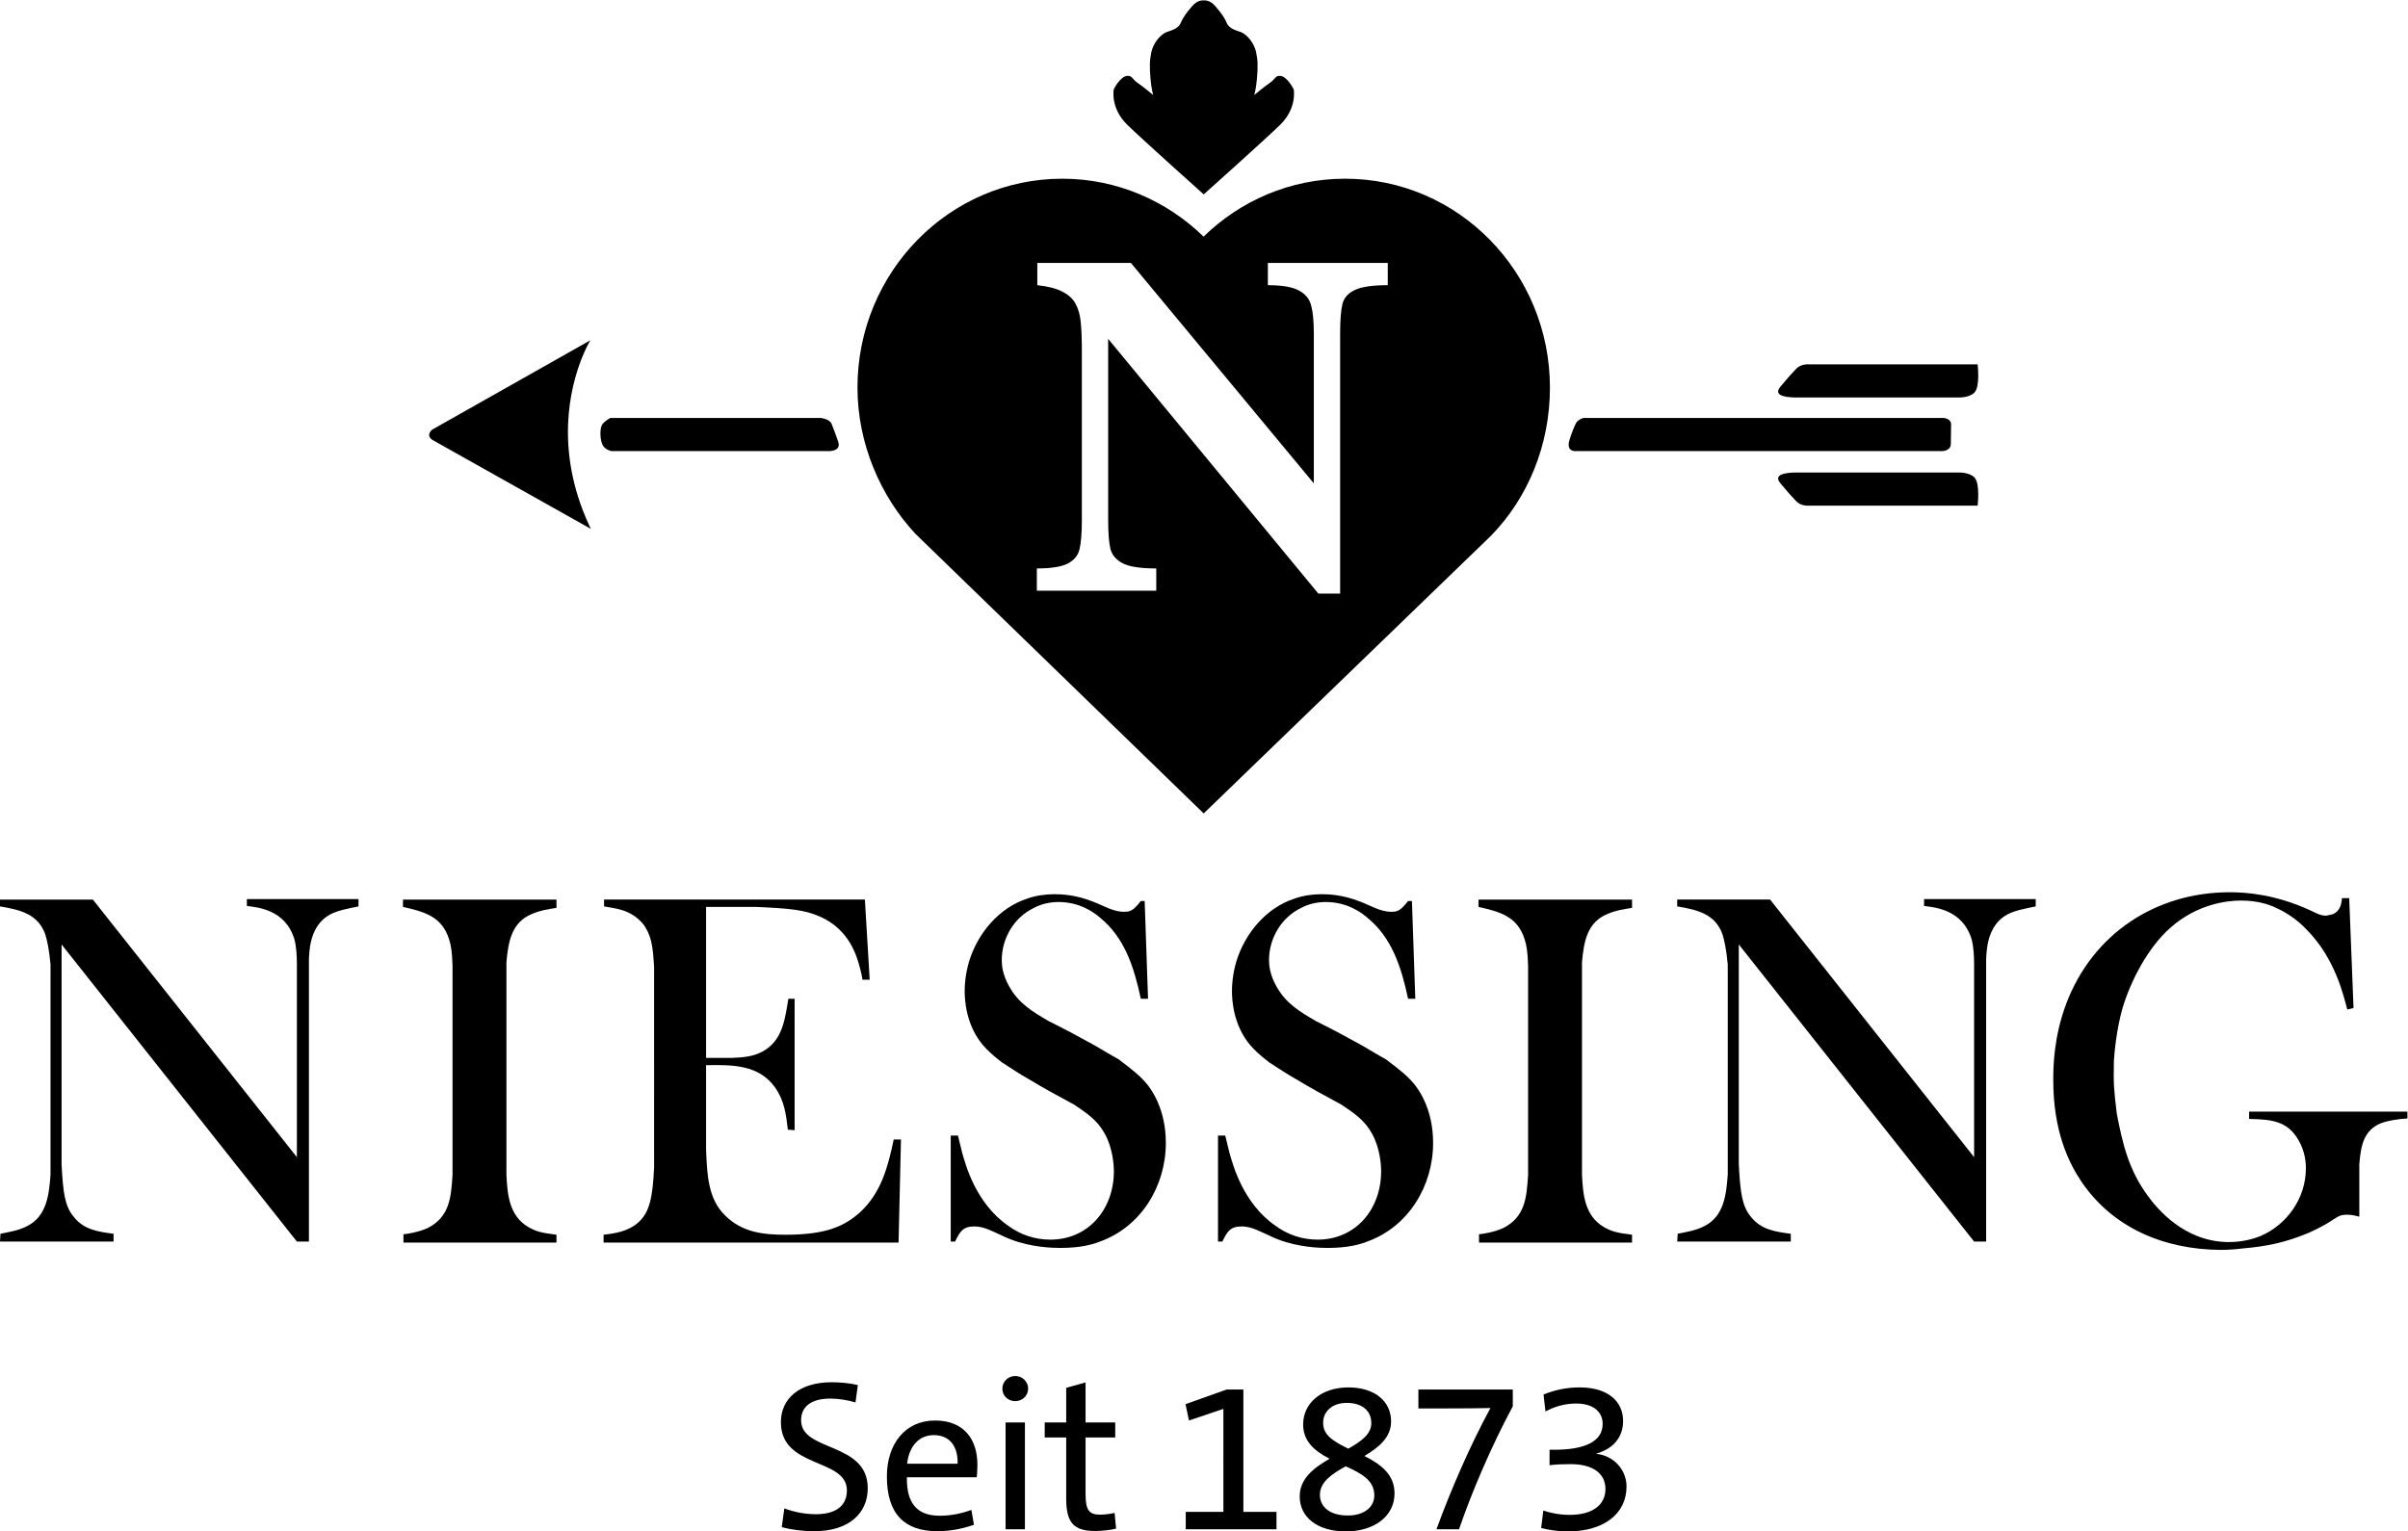
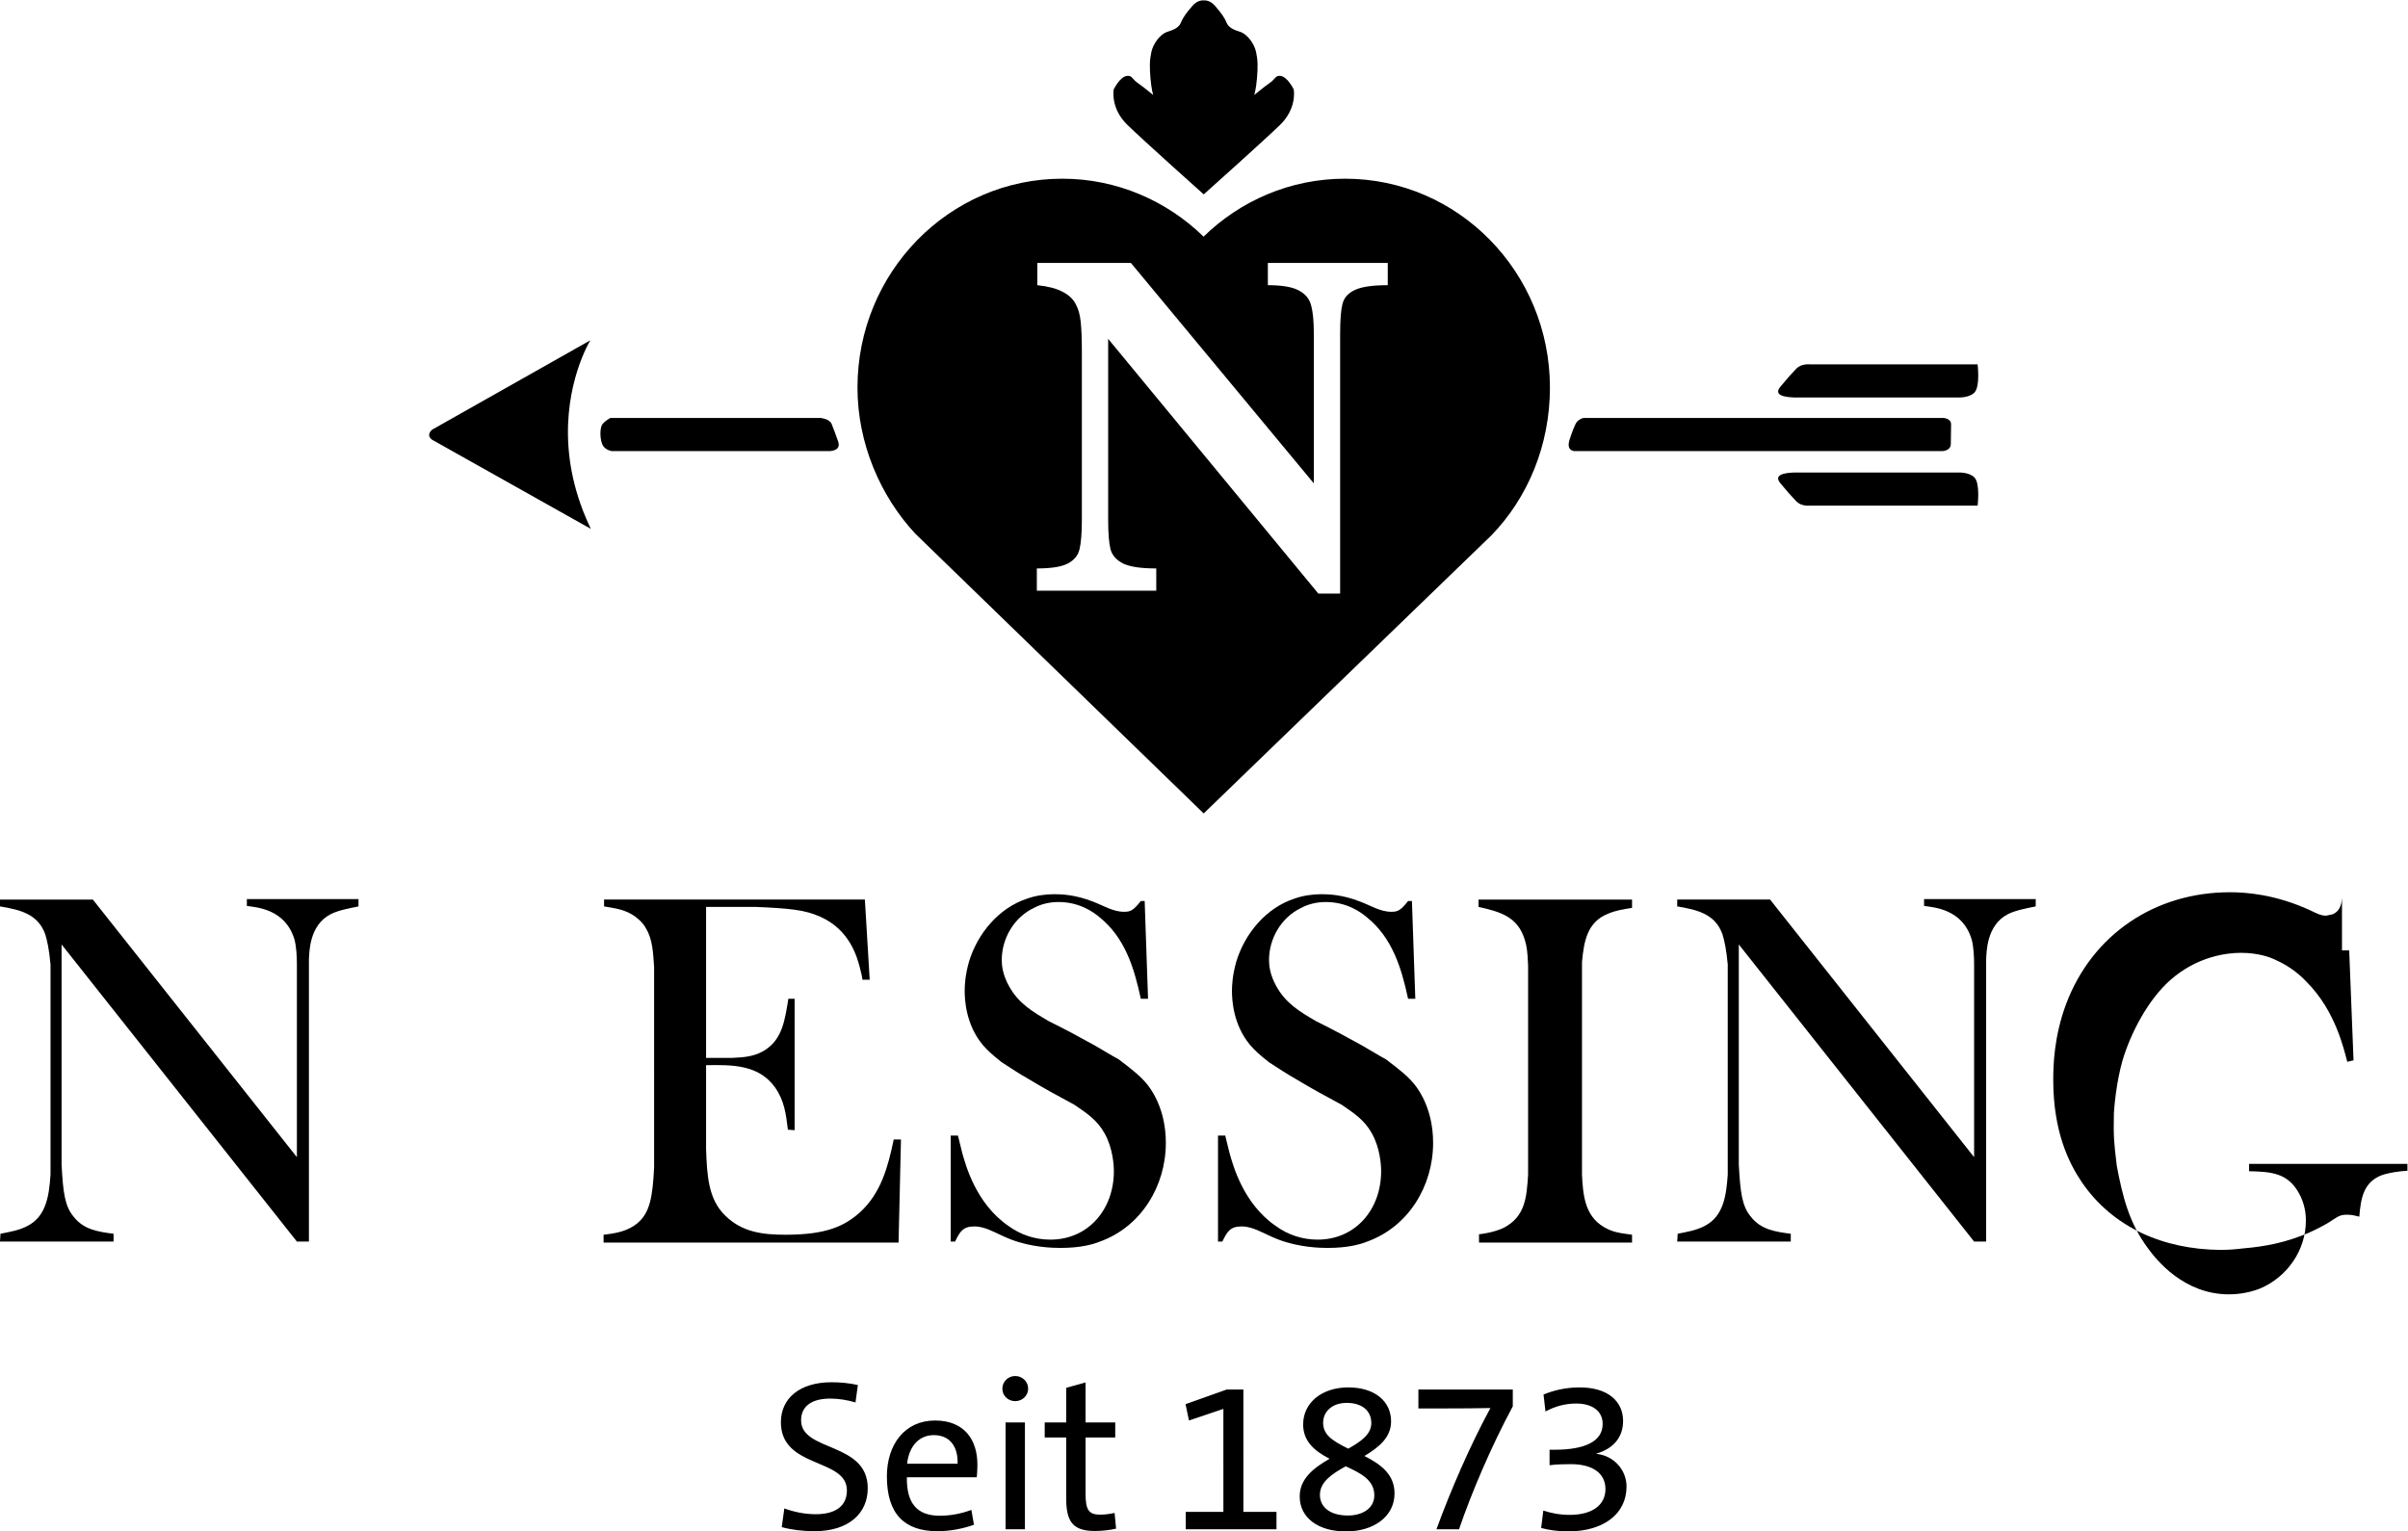
<svg xmlns="http://www.w3.org/2000/svg" viewBox="0 0 300.84 191.387" height="191.387" width="300.84" xml:space="preserve" id="svg2" version="1.1">
  <defs id="defs6" fill="#000000" />
  <g transform="matrix(1.333,0,0,-1.333,0,191.387)" id="g10">
    <g transform="scale(0.1)" id="g12">
      <path id="path14" style="fill:#000000;fill-opacity:1;fill-rule:nonzero;stroke:none" d="M 87.039,592.387 H 0 v -6.418 c 19.391,-3.203 35.621,-7.313 42.391,-26.071 1.801,-5.949 3.609,-13.718 4.961,-28.351 V 334.422 C 46,315.66 43.738,295.539 25.699,286.391 18.039,282.27 9.469,280.898 0.441,279.07 L 0,271.75 h 106.43 v 7.32 c -13.969,1.828 -27.961,3.668 -37.43,16.02 -8.121,9.601 -9.922,22.398 -11.281,48.93 V 550.297 L 278.262,271.75 h 11.277 v 264.828 c 0.449,5.938 0,31.559 20.301,42.078 7.211,3.66 17.129,5.481 26.16,7.313 v 6.871 H 231.371 v -6.41 c 9.008,-1.371 36.07,-2.742 44.641,-31.563 1.808,-6.859 2.25,-16.012 2.25,-23.32 V 350.879 L 87.039,592.387" />
-       <path id="path16" style="fill:#000000;fill-opacity:1;fill-rule:nonzero;stroke:none" d="m 377.68,585.52 c 19.84,-4.594 36.531,-8.704 43.3,-30.692 1.801,-5.5 2.7,-11.461 3.149,-24.281 V 334.5 c -1.348,-21.531 -2.699,-39.391 -23,-49.93 -8.57,-4.121 -21.188,-5.949 -23,-5.949 v -7.793 h 143.422 v 7.332 c -14.891,1.828 -19.391,3.211 -26.61,7.328 -17.589,10.532 -19.39,29.774 -20.3,49.012 v 199.258 c 1.8,19.691 4.961,37.558 24.359,45.34 7.66,3.211 13.98,4.129 22.551,5.5 v 7.789 H 377.68 v -6.867" />
      <path id="path18" style="fill:#000000;fill-opacity:1;fill-rule:nonzero;stroke:none" d="m 566.152,585.973 c 10.368,-1.832 19.84,-2.75 29.309,-9.621 4.059,-3.211 7.672,-6.411 9.922,-10.989 6.316,-10.082 6.769,-23.359 7.668,-36.191 V 341.371 C 611.699,313.422 609,299.23 598.172,289.609 c -9.481,-8.25 -20.75,-10.078 -32.473,-11.461 v -7.32 h 276.473 l 2.25,96.652 h -6.77 c -5.41,-25.652 -11.722,-49.929 -31.562,-68.25 -14.438,-12.832 -31.129,-21.082 -69.91,-21.082 -21.2,0 -40.598,2.301 -56.379,17.872 -16.238,15.57 -17.141,38.48 -18.039,62.3 v 78.782 c 24.808,0.461 49.16,0.461 64.5,-20.614 9.019,-12.828 10.359,-25.187 12.168,-39.847 l 6.32,-0.461 v 123.222 h -5.867 c -3.153,-19.242 -5.41,-37.101 -21.192,-47.64 -9.48,-6.41 -19.851,-7.328 -31.121,-7.789 h -24.808 v 141.55 h 46 c 32.48,-1.382 46.461,-2.75 60.89,-9.171 27.957,-12.36 34.731,-38.008 37.438,-48.551 0.89,-3.668 1.801,-6.867 2.242,-10.539 h 6.777 l -4.519,75.129 H 566.152 v -6.418" />
      <path id="path20" style="fill:#000000;fill-opacity:1;fill-rule:nonzero;stroke:none" d="m 891.066,371.141 v -99.403 h 4.063 c 4.508,9.16 7.211,14.203 18.039,14.203 4.961,0 10.82,-1.371 20.289,-5.961 4.961,-2.281 9.481,-4.57 14.441,-6.41 19.391,-7.332 38.79,-7.781 46,-7.781 18.492,0 30.222,3.199 36.982,5.949 38.34,13.742 61.79,51.762 61.79,92.532 0,31.14 -13.08,50.839 -21.2,59.089 -7.67,8.25 -22.1,18.325 -23,19.246 -7.66,4.118 -14.89,8.7 -22.1,12.829 -13.98,7.781 -28.413,15.57 -43.304,22.89 -14.878,8.711 -28.41,16.5 -37.418,32.989 -5.871,10.531 -6.769,19.23 -6.769,24.269 0,20.613 11.73,40.32 30.219,49.023 6.761,3.661 14.879,5.489 23,5.489 19.842,0 32.922,-9.621 38.342,-14.192 23.9,-19.25 32.46,-47.187 38.78,-76.5 h 6.77 l -3.16,91.614 h -3.61 c -7.22,-9.172 -9.92,-10.082 -15.79,-10.082 -10.37,0 -19.39,5.949 -29.31,9.621 -16.24,6.41 -29.323,6.871 -36.081,6.871 -8.57,0 -17.601,-1.371 -25.262,-4.121 -26.609,-8.7 -46.449,-32.52 -54.578,-59.09 -3.601,-12.82 -4.051,-21.992 -4.051,-27.481 0,-7.789 0.899,-31.609 17.141,-50.851 4.961,-5.488 7.207,-7.789 17.59,-16.028 8.57,-5.503 16.687,-11.003 25.699,-16.035 13.531,-8.25 27.969,-16.031 42.402,-23.82 12.18,-8.25 21.64,-14.66 28.41,-27.031 7.67,-13.739 8.58,-29.77 8.58,-35.27 0,-35.73 -23.92,-64.129 -59.54,-64.129 -14.43,0 -27.961,4.578 -39.242,12.828 -30.668,21.071 -40.141,57.262 -43.29,68.25 l -4.058,16.493 h -6.774" />
      <path id="path22" style="fill:#000000;fill-opacity:1;fill-rule:nonzero;stroke:none" d="m 1141.56,371.141 v -99.403 h 4.06 c 4.5,9.16 7.21,14.203 18.03,14.203 4.97,0 10.83,-1.371 20.3,-5.961 4.96,-2.281 9.48,-4.57 14.43,-6.41 19.4,-7.332 38.8,-7.781 46.01,-7.781 18.49,0 30.22,3.199 36.98,5.949 38.34,13.742 61.79,51.762 61.79,92.532 0,31.14 -13.08,50.839 -21.2,59.089 -7.67,8.25 -22.1,18.325 -23,19.246 -7.67,4.118 -14.89,8.7 -22.1,12.829 -13.98,7.781 -28.42,15.57 -43.3,22.89 -14.88,8.711 -28.41,16.5 -37.43,32.989 -5.86,10.531 -6.76,19.23 -6.76,24.269 0,20.613 11.72,40.32 30.22,49.023 6.76,3.661 14.88,5.489 23,5.489 19.84,0 32.92,-9.621 38.33,-14.192 23.9,-19.25 32.47,-47.187 38.79,-76.5 h 6.76 l -3.16,91.614 h -3.6 c -7.22,-9.172 -9.93,-10.082 -15.79,-10.082 -10.37,0 -19.39,5.949 -29.31,9.621 -16.24,6.41 -29.32,6.871 -36.09,6.871 -8.57,0 -17.59,-1.371 -25.25,-4.121 -26.61,-8.7 -46.46,-32.52 -54.58,-59.09 -3.6,-12.82 -4.05,-21.992 -4.05,-27.481 0,-7.789 0.9,-31.609 17.13,-50.851 4.97,-5.488 7.22,-7.789 17.6,-16.028 8.57,-5.503 16.69,-11.003 25.7,-16.035 13.53,-8.25 27.97,-16.031 42.4,-23.82 12.17,-8.25 21.64,-14.66 28.41,-27.031 7.67,-13.739 8.57,-29.77 8.57,-35.27 0,-35.73 -23.91,-64.129 -59.53,-64.129 -14.43,0 -27.96,4.578 -39.24,12.828 -30.67,21.071 -40.14,57.262 -43.29,68.25 l -4.07,16.493 h -6.76" />
      <path id="path24" style="fill:#000000;fill-opacity:1;fill-rule:nonzero;stroke:none" d="m 1385.74,585.52 c 19.84,-4.594 36.53,-8.704 43.3,-30.692 1.8,-5.5 2.7,-11.461 3.15,-24.281 V 334.5 c -1.35,-21.531 -2.7,-39.391 -23,-49.93 -8.57,-4.121 -21.19,-5.949 -23,-5.949 v -7.793 h 143.42 v 7.332 c -14.89,1.828 -19.39,3.211 -26.61,7.328 -17.59,10.532 -19.39,29.774 -20.3,49.012 v 199.258 c 1.8,19.691 4.96,37.558 24.36,45.34 7.66,3.211 13.98,4.129 22.55,5.5 v 7.789 h -143.87 v -6.867" />
      <path id="path26" style="fill:#000000;fill-opacity:1;fill-rule:nonzero;stroke:none" d="m 1658.99,592.387 h -87.05 v -6.418 c 19.4,-3.203 35.63,-7.313 42.4,-26.071 1.8,-5.949 3.61,-13.718 4.96,-28.351 V 334.422 c -1.35,-18.762 -3.61,-38.883 -21.65,-48.031 -7.67,-4.121 -16.23,-5.493 -25.26,-7.321 l -0.45,-7.32 h 106.44 v 7.32 c -13.97,1.828 -27.96,3.668 -37.43,16.02 -8.12,9.601 -9.92,22.398 -11.28,48.93 V 550.297 L 1850.21,271.75 h 11.28 v 264.828 c 0.45,5.938 0,31.559 20.3,42.078 7.21,3.66 17.13,5.481 26.16,7.313 v 6.871 h -104.64 v -6.41 c 9.02,-1.371 36.08,-2.742 44.65,-31.563 1.81,-6.859 2.25,-16.012 2.25,-23.32 V 350.879 l -191.22,241.508" />
-       <path id="path28" style="fill:#000000;fill-opacity:1;fill-rule:nonzero;stroke:none" d="m 2194.99,593.758 c -0.45,-3.199 -0.45,-11.449 -8.57,-15.11 -0.45,0 -3.61,-0.921 -6.32,-1.378 -5.41,0 -9.92,2.75 -14.88,5.039 -32.93,15.121 -60.44,16.949 -75.32,16.949 -69.46,0 -128.53,-38.942 -153.34,-104.442 -11.72,-31.148 -12.18,-59.089 -12.18,-71.457 0,-49.007 14.89,-78.328 26.62,-95.73 29.3,-43.059 77.11,-63.207 129.88,-63.68 7.22,0 13.98,0.473 21.2,1.379 21.65,1.832 40.14,5.5 61.79,14.66 9.02,4.121 13.07,6.41 17.14,8.703 10.37,6.418 11.27,8.25 18.94,8.25 5.41,0 8.57,-1.382 11.28,-1.832 v 49.012 c 1.34,17.41 4.05,32.52 21.19,38.938 6.76,2.293 15.79,3.66 23.9,4.121 v 6.41 h -148.38 v -6.871 c 21.2,-0.457 36.08,-1.828 46.45,-20.149 6.32,-11 6.77,-21.539 6.77,-26.121 0,-28.39 -18.04,-53.129 -42.85,-63.66 -12.63,-5.039 -24.35,-5.5 -29.31,-5.5 -42.4,0 -68.1,32.52 -75.77,43.051 -18.04,24.281 -23.9,49.019 -29.31,77.422 -2.71,22.437 -3.16,27.027 -2.71,49.465 0.45,6.871 2.25,28.859 8.12,49.472 7.66,25.649 23.9,56.797 44.64,75.117 25.26,22.454 53.22,25.653 66.3,25.653 16.24,0 27.52,-4.121 32.93,-6.871 10.37,-4.578 20.75,-11.91 28.41,-20.153 27.52,-27.488 35.18,-63.668 38.34,-75.129 l 5.86,1.383 -4.06,103.059 h -6.76" />
+       <path id="path28" style="fill:#000000;fill-opacity:1;fill-rule:nonzero;stroke:none" d="m 2194.99,593.758 c -0.45,-3.199 -0.45,-11.449 -8.57,-15.11 -0.45,0 -3.61,-0.921 -6.32,-1.378 -5.41,0 -9.92,2.75 -14.88,5.039 -32.93,15.121 -60.44,16.949 -75.32,16.949 -69.46,0 -128.53,-38.942 -153.34,-104.442 -11.72,-31.148 -12.18,-59.089 -12.18,-71.457 0,-49.007 14.89,-78.328 26.62,-95.73 29.3,-43.059 77.11,-63.207 129.88,-63.68 7.22,0 13.98,0.473 21.2,1.379 21.65,1.832 40.14,5.5 61.79,14.66 9.02,4.121 13.07,6.41 17.14,8.703 10.37,6.418 11.27,8.25 18.94,8.25 5.41,0 8.57,-1.382 11.28,-1.832 c 1.34,17.41 4.05,32.52 21.19,38.938 6.76,2.293 15.79,3.66 23.9,4.121 v 6.41 h -148.38 v -6.871 c 21.2,-0.457 36.08,-1.828 46.45,-20.149 6.32,-11 6.77,-21.539 6.77,-26.121 0,-28.39 -18.04,-53.129 -42.85,-63.66 -12.63,-5.039 -24.35,-5.5 -29.31,-5.5 -42.4,0 -68.1,32.52 -75.77,43.051 -18.04,24.281 -23.9,49.019 -29.31,77.422 -2.71,22.437 -3.16,27.027 -2.71,49.465 0.45,6.871 2.25,28.859 8.12,49.472 7.66,25.649 23.9,56.797 44.64,75.117 25.26,22.454 53.22,25.653 66.3,25.653 16.24,0 27.52,-4.121 32.93,-6.871 10.37,-4.578 20.75,-11.91 28.41,-20.153 27.52,-27.488 35.18,-63.668 38.34,-75.129 l 5.86,1.383 -4.06,103.059 h -6.76" />
      <path id="path30" style="fill:#000000;fill-opacity:1;fill-rule:nonzero;stroke:none" d="m 1853.49,1094.18 h -157.74 c 0,0 -7.49,0.75 -12.11,-3.97 -4.33,-4.43 -8.8,-9.55 -15.1,-17.14 -8.49,-10.25 12.45,-9.68 12.59,-9.95 h 154.9 c 0,0 9.68,-0.3 14.47,4.6 5.58,5.73 2.99,26.46 2.99,26.46" />
      <path id="path32" style="fill:#000000;fill-opacity:1;fill-rule:nonzero;stroke:none" d="m 1853.49,961.699 h -157.74 c 0,0 -7.49,-0.754 -12.11,3.969 -4.33,4.43 -8.8,9.539 -15.1,17.141 -8.49,10.25 12.45,9.687 12.59,9.949 h 154.9 c 0,0 9.68,0.301 14.47,-4.602 5.58,-5.726 2.99,-26.457 2.99,-26.457" />
      <path id="path34" style="fill:#000000;fill-opacity:1;fill-rule:nonzero;stroke:none" d="m 1043.82,1351.93 c 0,0 5.92,12.39 12.92,12.73 4.46,0.21 4.3,-3.07 9.46,-6.58 5.16,-3.53 14.63,-11.42 14.63,-11.42 0,0 -1.72,5.27 -2.58,15.8 -0.86,10.55 -0.86,16.68 0.86,24.59 1.72,7.91 8.02,15.94 13.77,18.45 3.01,1.32 11.19,2.64 13.77,8.78 2.58,6.15 5.59,9.66 10.76,15.81 5.17,6.15 10.76,5.27 10.76,5.27 0,0 5.6,0.88 10.76,-5.27 5.17,-6.15 8.18,-9.66 10.76,-15.81 2.58,-6.14 10.76,-7.46 13.77,-8.78 5.76,-2.51 12.05,-10.54 13.77,-18.45 1.73,-7.91 1.73,-14.04 0.86,-24.59 -0.86,-10.53 -2.58,-15.8 -2.58,-15.8 0,0 9.47,7.89 14.63,11.42 5.17,3.51 5.01,6.79 9.47,6.58 6.99,-0.34 12.91,-12.73 12.91,-12.73 0,0 3.44,-17.56 -12.91,-33.38 -15.65,-15.12 -67.04,-61.1 -71.44,-65.03 -4.4,3.93 -55.79,49.91 -71.43,65.03 -16.36,15.82 -12.92,33.38 -12.92,33.38" />
      <path id="path36" style="fill:#000000;fill-opacity:1;fill-rule:nonzero;stroke:none" d="M 778.031,1012.84 H 573.238 c 0,0 -5.226,0.86 -7.867,4.76 -3.293,4.85 -3.531,17.36 -0.59,20.66 2.641,3.29 7.289,5.63 7.289,5.63 h 197.27 c 0,0 7.871,-0.78 10,-5.37 1.051,-2.29 4.91,-12.93 6.18,-16.61 3.121,-9.02 -7.348,-8.82 -7.489,-9.07" />
      <path id="path38" style="fill:#000000;fill-opacity:1;fill-rule:nonzero;stroke:none" d="m 1300.66,1168.39 v 20.85 h -112.37 v -20.85 c 13.33,-0.01 23.02,-1.66 29.09,-4.98 6.22,-3.33 10.06,-8.09 11.55,-14.28 1.63,-6.05 2.44,-14.81 2.44,-26.28 V 982.594 l -171.44,206.646 h -87.719 v -20.85 c 10.062,-1.06 17.91,-3.1 23.543,-6.12 5.766,-2.87 9.916,-6.72 12.426,-11.55 2.52,-4.69 4.07,-10.2 4.67,-16.55 0.73,-6.34 1.11,-15.86 1.11,-28.55 v -156.8 c -0.01,-12.84 -0.75,-22.199 -2.22,-28.09 -1.34,-5.75 -5.04,-10.199 -11.11,-13.367 -5.919,-3.031 -15.536,-4.531 -28.868,-4.531 V 881.98 h 111.928 v 20.852 c -14.22,0 -24.5,1.5 -30.87,4.531 -6.37,3.168 -10.37,7.617 -11.99,13.367 -1.49,5.891 -2.22,15.25 -2.22,28.09 v 169.27 l 196.98,-238.828 h 20.43 v 243.588 c 0,12.98 0.74,22.35 2.22,28.09 1.48,5.74 5.34,10.04 11.55,12.92 6.22,3.02 16.51,4.53 30.87,4.53 m 96.9,-234.769 -269.41,-260.48 -270.267,262.242 c -32.731,35.129 -54.223,84.697 -54.223,136.987 0,108.16 85.934,195.85 191.942,195.85 51.368,0 97.998,-20.79 132.438,-54.31 34.47,33.65 81.2,54.31 132.66,54.31 106.01,0 191.95,-87.69 191.95,-195.85 0,-53.85 -20.61,-103.347 -55.09,-138.749" />
      <path id="path40" style="fill:#000000;fill-opacity:1;fill-rule:nonzero;stroke:none" d="m 405.063,1023.44 148.679,-83.499 c -2.738,5.731 -5.179,11.379 -7.328,16.942 -26.512,68.707 -9.43,124.187 0.801,147.687 3.43,7.87 6.078,12.16 6.078,12.16 l -148.098,-83.67 c 0,0 -6.609,-4.89 -0.132,-9.62" />
      <path id="path42" style="fill:#000000;fill-opacity:1;fill-rule:nonzero;stroke:none" d="m 1475.36,1012.83 h 345.15 c 0,0 7.86,0.28 7.86,6.59 0,7.03 0.26,10.8 0.26,18.68 -0.17,5.38 -6.94,5.79 -6.94,5.79 h -337.45 c 0,0 -2.79,-0.18 -6.1,-3.4 -1.99,-1.95 -5.67,-12.28 -7.16,-17.24 -3.12,-10.29 4.23,-10.16 4.38,-10.42" />
      <path id="path44" style="fill:#000000;fill-opacity:1;fill-rule:nonzero;stroke:none" d="m 804.016,137.238 c -7.661,1.813 -16.731,2.621 -24.59,2.621 -30.219,0 -47.551,-15.32 -47.551,-37.48 0,-43.731 61.859,-33.25 61.859,-63.891 0,-15.918 -12.289,-22.359 -29.218,-22.359 -10.282,0 -20.75,2.211 -29.418,5.441 L 732.676,4.031 c 8.672,-2.41 19.551,-3.82 30.629,-3.82 32.453,0 49.98,16.918 49.98,40.301 0,43.727 -62.469,33.859 -62.469,63.679 0,12.7 9.27,20.348 27.411,20.348 7.847,0 16.32,-1.41 23.57,-3.617 z M 910.418,20.16 c -9.871,-3.629 -19.754,-5.449 -29.621,-5.449 -21.16,0 -31.242,11.488 -30.84,36.078 h 65.5 c 0,0 0.598,5.641 0.598,11.891 0,22.57 -11.68,41.308 -39.7,41.308 -28.41,0 -45.14,-22.566 -45.14,-52.398 0,-35.262 16.531,-51.379 47.359,-51.379 11.692,0 23.383,2.211 34.262,6.039 z m -60.25,43.32 c 2.008,17.328 11.887,26.809 24.988,26.809 14.102,0 22.77,-9.48 22.36,-26.809 z m 113.449,70.329 c 0,6.652 -5.441,11.89 -12.09,11.89 -6.652,0 -12.089,-5.238 -12.089,-11.89 0,-6.649 5.437,-11.68 12.089,-11.68 6.649,0 12.09,5.242 12.09,11.68 M 960.598,102.18 H 942.457 V 2.02 h 18.141 z m 84.032,-84.852 c -3.83,-0.797 -8.66,-1.609 -13.5,-1.609 -10.68,0 -13.7,4.441 -13.7,19.551 v 52.801 h 27.81 V 102.18 h -27.81 v 37.48 l -18.145,-5.039 V 102.18 H 979.137 V 88.07 h 20.148 V 30.84 c 0,-21.969 6.455,-30.43 27.005,-30.43 6.25,0 13.91,0.801 19.75,2.211 z M 1196.37,2.02 V 18.34 h -31.03 V 133.012 h -15.72 l -38.49,-13.711 3.22,-15.313 32.25,10.883 V 18.34 h -35.27 V 2.02 Z M 1307.01,35.668 c 0,18.344 -13.71,27.613 -28.22,35.07 13.5,8.062 24.99,17.332 24.99,32.442 0,18.539 -14.91,31.84 -40.1,31.84 -25.19,0 -42.32,-14.711 -42.32,-34.661 0,-15.109 9.47,-24.378 24.79,-32.238 -14.71,-8.473 -28.02,-18.543 -28.02,-35.27 C 1218.13,12.898 1235.26,0 1261.46,0 c 25.8,0 45.55,13.711 45.55,35.668 m -21.77,65.902 c 0,-10.679 -9.87,-17.332 -21.56,-23.98 -16.12,7.859 -23.58,13.5 -23.58,24.379 0,10.082 8.06,18.543 22.17,18.543 13.9,0 22.97,-7.051 22.97,-18.942 m 2.82,-67.711 c 0,-12.09 -10.88,-18.938 -24.78,-18.938 -16.93,0 -26.2,8.059 -26.2,19.34 0,12.297 11.48,19.75 24.18,26.797 14.11,-6.438 26.8,-12.891 26.8,-27.199 m 129.78,99.153 h -88.47 V 115.27 h 17.74 c 18.74,0 45.14,0.21 49.77,0.41 C 1377.74,80.41 1359.6,38.488 1346.3,2.02 h 21.16 c 11.69,34.262 30.03,77.379 50.38,115.269 z M 1444.44,3.23 C 1451.09,1.41 1460.36,0 1469.43,0 c 33.45,0 55.01,16.328 55.01,42.121 0,15.719 -12.09,29.02 -28.41,30.629 l 0.2,0.199 c 15.72,4.641 24.99,15.121 24.99,30.641 0,17.93 -13.71,31.43 -40.71,31.43 -13.3,0 -24.38,-2.821 -33.86,-6.649 l 1.82,-15.922 c 8.26,4.442 17.73,7.461 28.82,7.461 15.31,0 24.78,-7.262 24.78,-19.148 0,-16.524 -16.92,-24.184 -45.14,-24.184 h -4.63 V 62.07 c 6.85,0.809 12.49,1.008 19.75,1.008 21.36,0 32.64,-9.066 32.64,-23.379 0,-14.301 -11.48,-24.18 -33.45,-24.18 -9.07,0 -17.53,1.609 -24.79,4.031 l -2.01,-16.32" />
    </g>
  </g>
</svg>